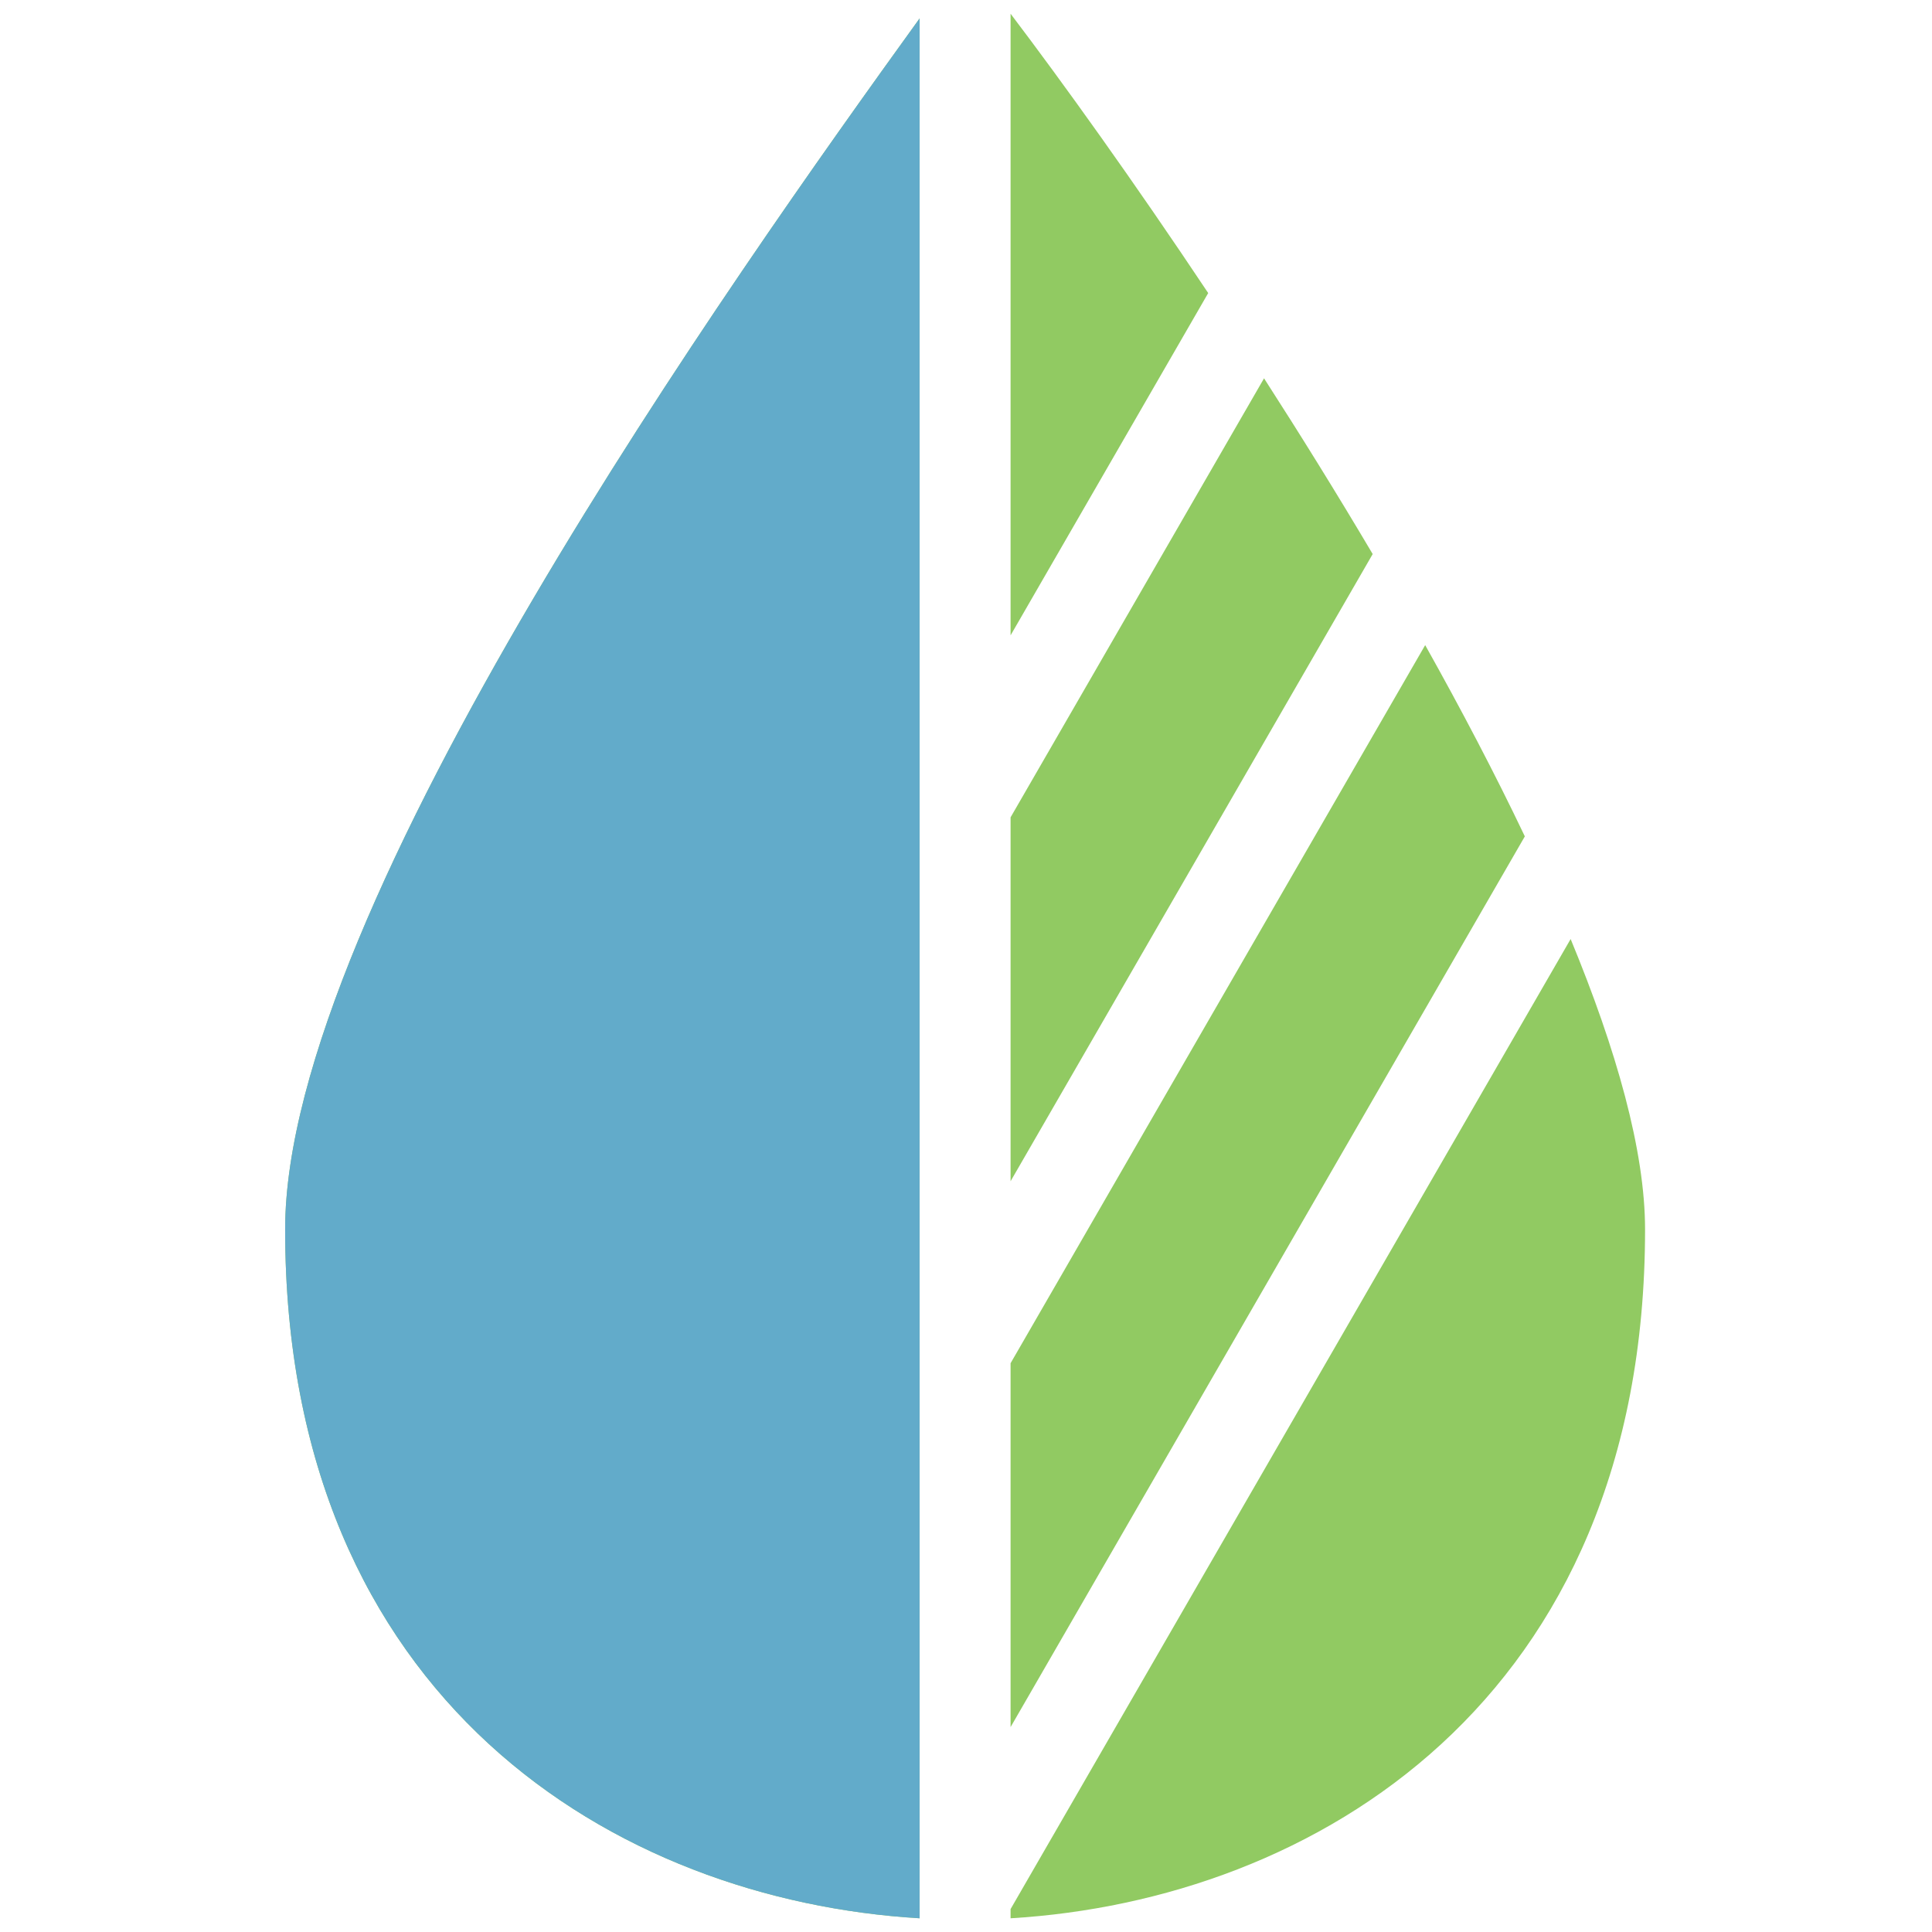
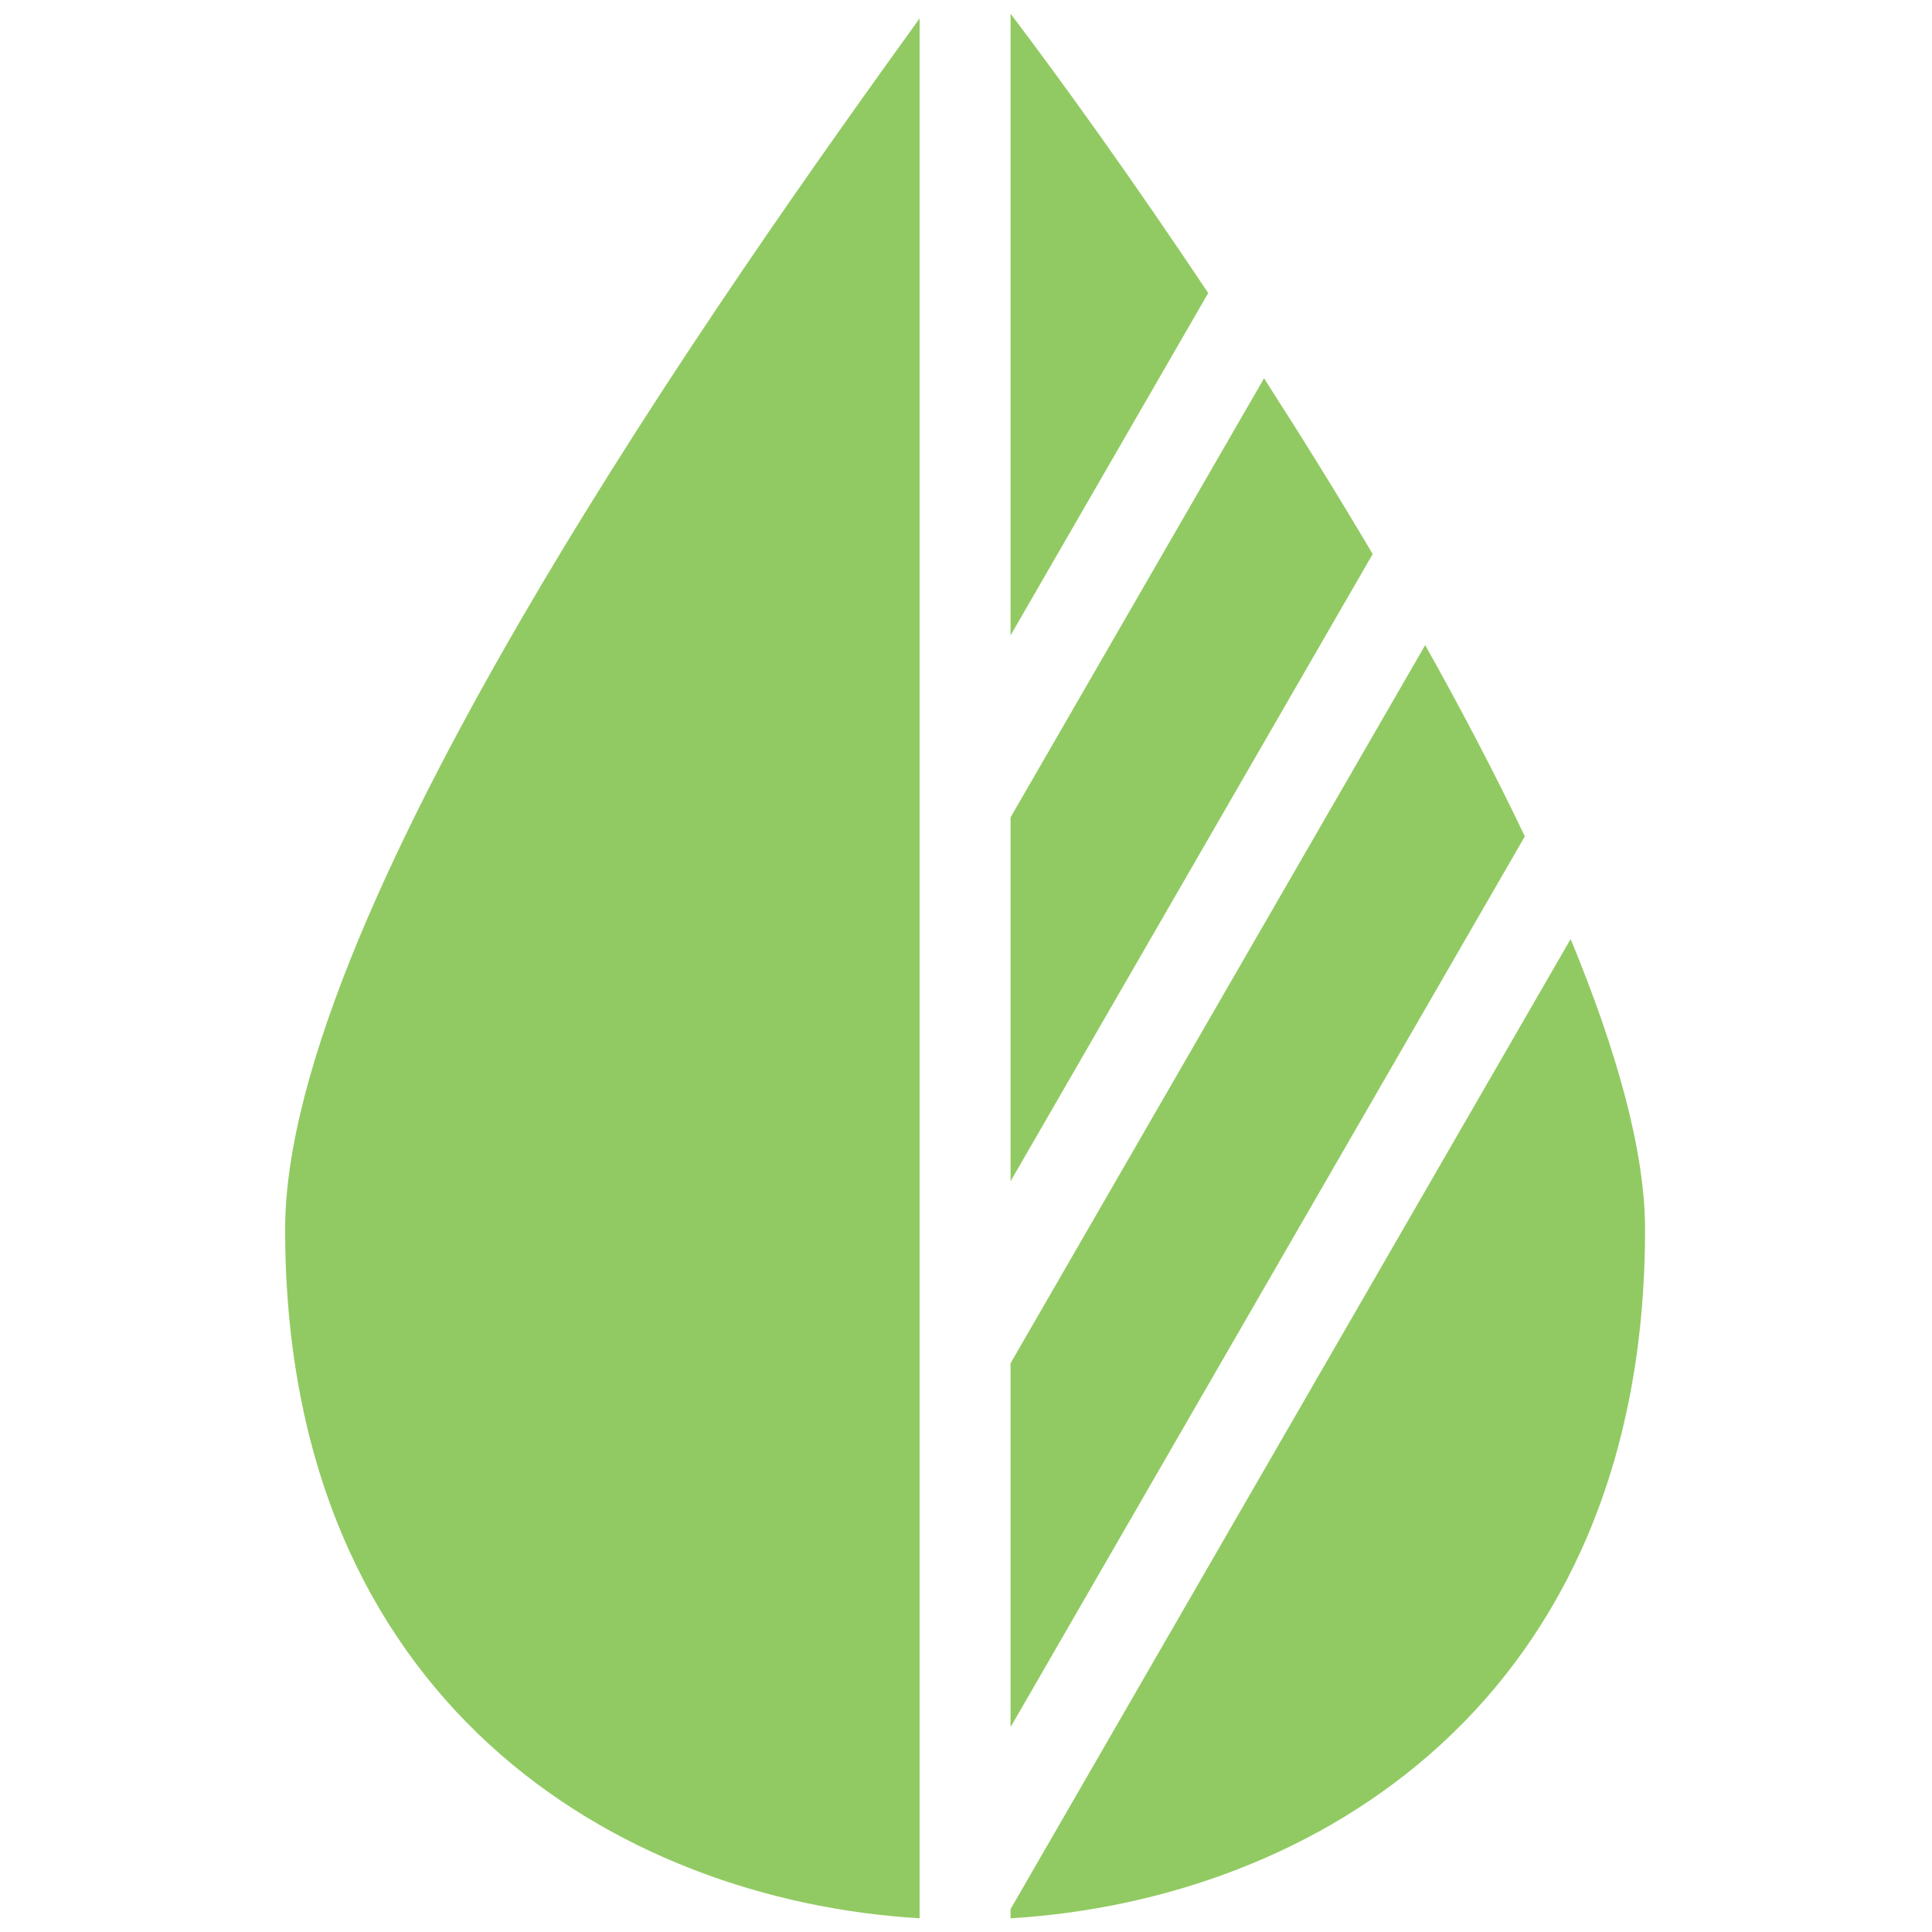
<svg xmlns="http://www.w3.org/2000/svg" width="258" height="258" viewBox="0 0 258 258" fill="none">
  <path fill-rule="evenodd" clip-rule="evenodd" d="M161.344 39.136C151.345 24.134 141.943 11.05 134.953 1.832V84.845L161.344 39.136ZM134.953 109.147V157.744L183.31 73.989C178.571 65.98 173.669 58.086 168.801 50.521L134.953 109.147ZM134.953 230.638V182.046L190.319 86.15C195.133 94.741 199.649 103.34 203.627 111.692L134.953 230.638ZM134.953 254.94V256.168C175.369 253.763 219.682 227.184 219.682 164.175C219.682 153.677 215.863 140.208 209.744 125.399L134.953 254.94ZM38.078 164.175C38.078 121.077 98.108 36.696 122.803 2.461V256.168C82.389 253.761 38.078 227.182 38.078 164.175Z" fill="#91CA62" />
-   <path fill-rule="evenodd" clip-rule="evenodd" d="M38.078 164.175C38.078 121.077 98.108 36.696 122.803 2.461V256.168C82.389 253.761 38.078 227.182 38.078 164.175Z" fill="#62ABCA" />
</svg>